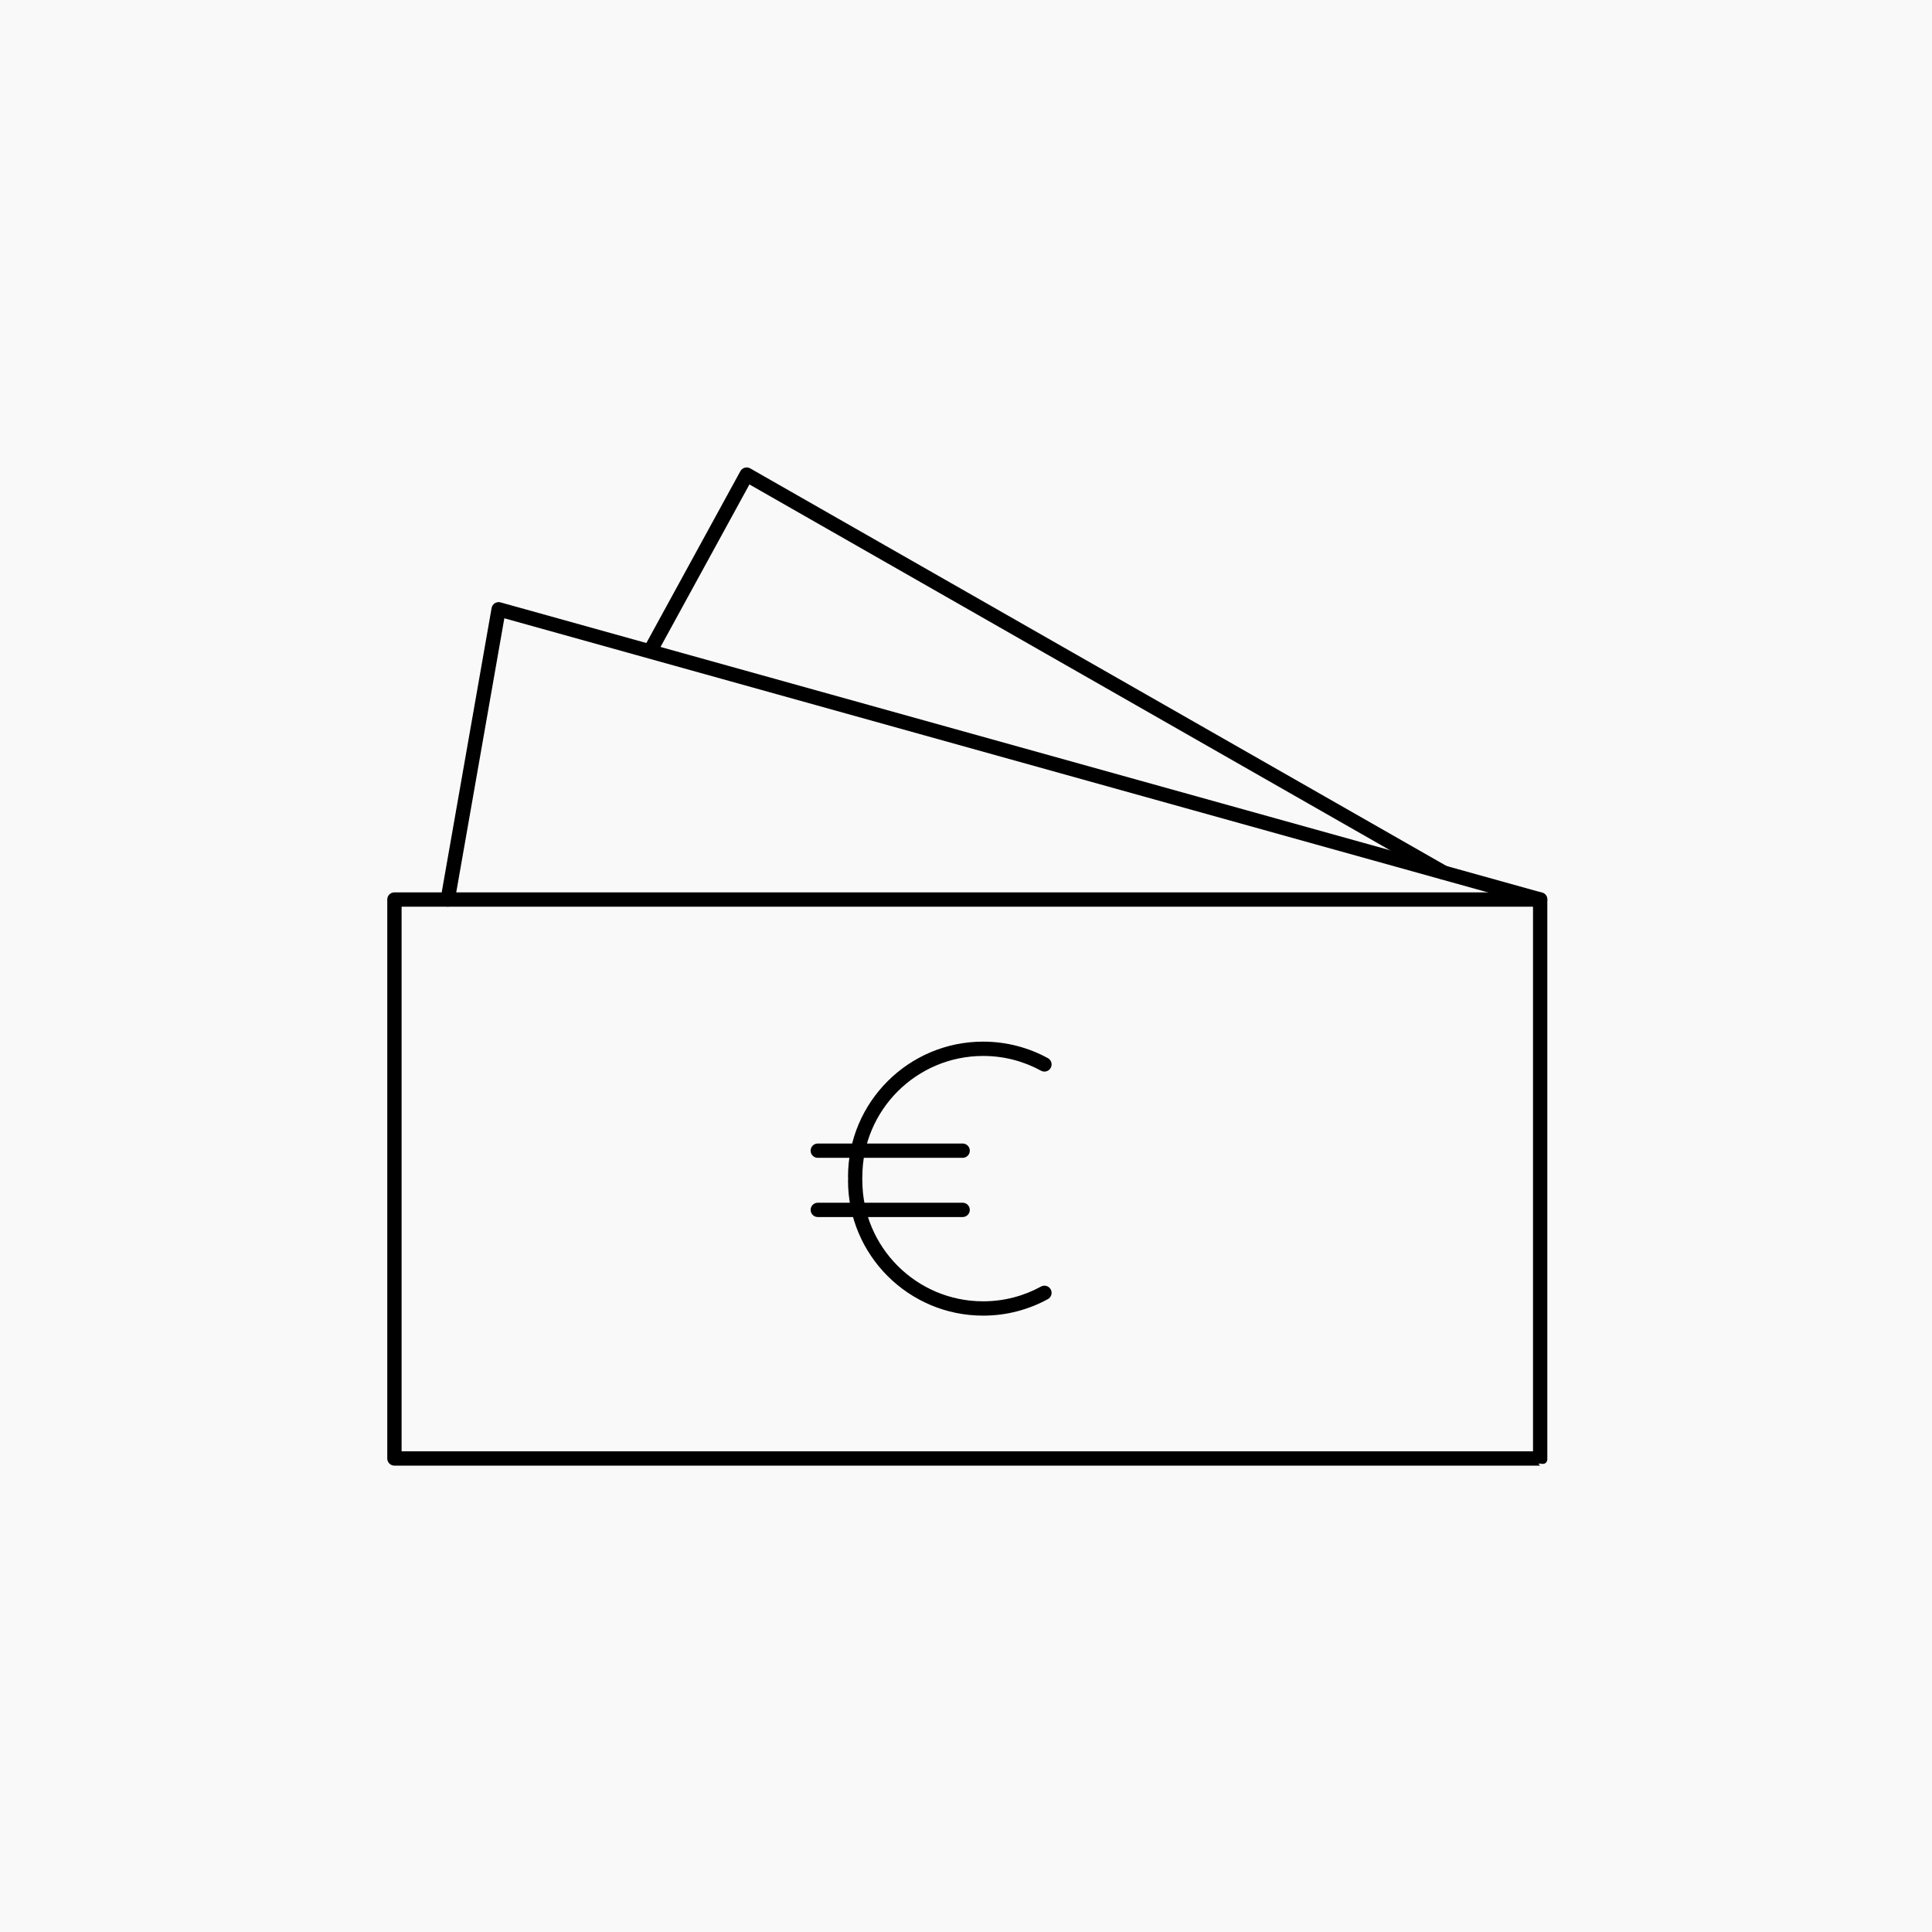
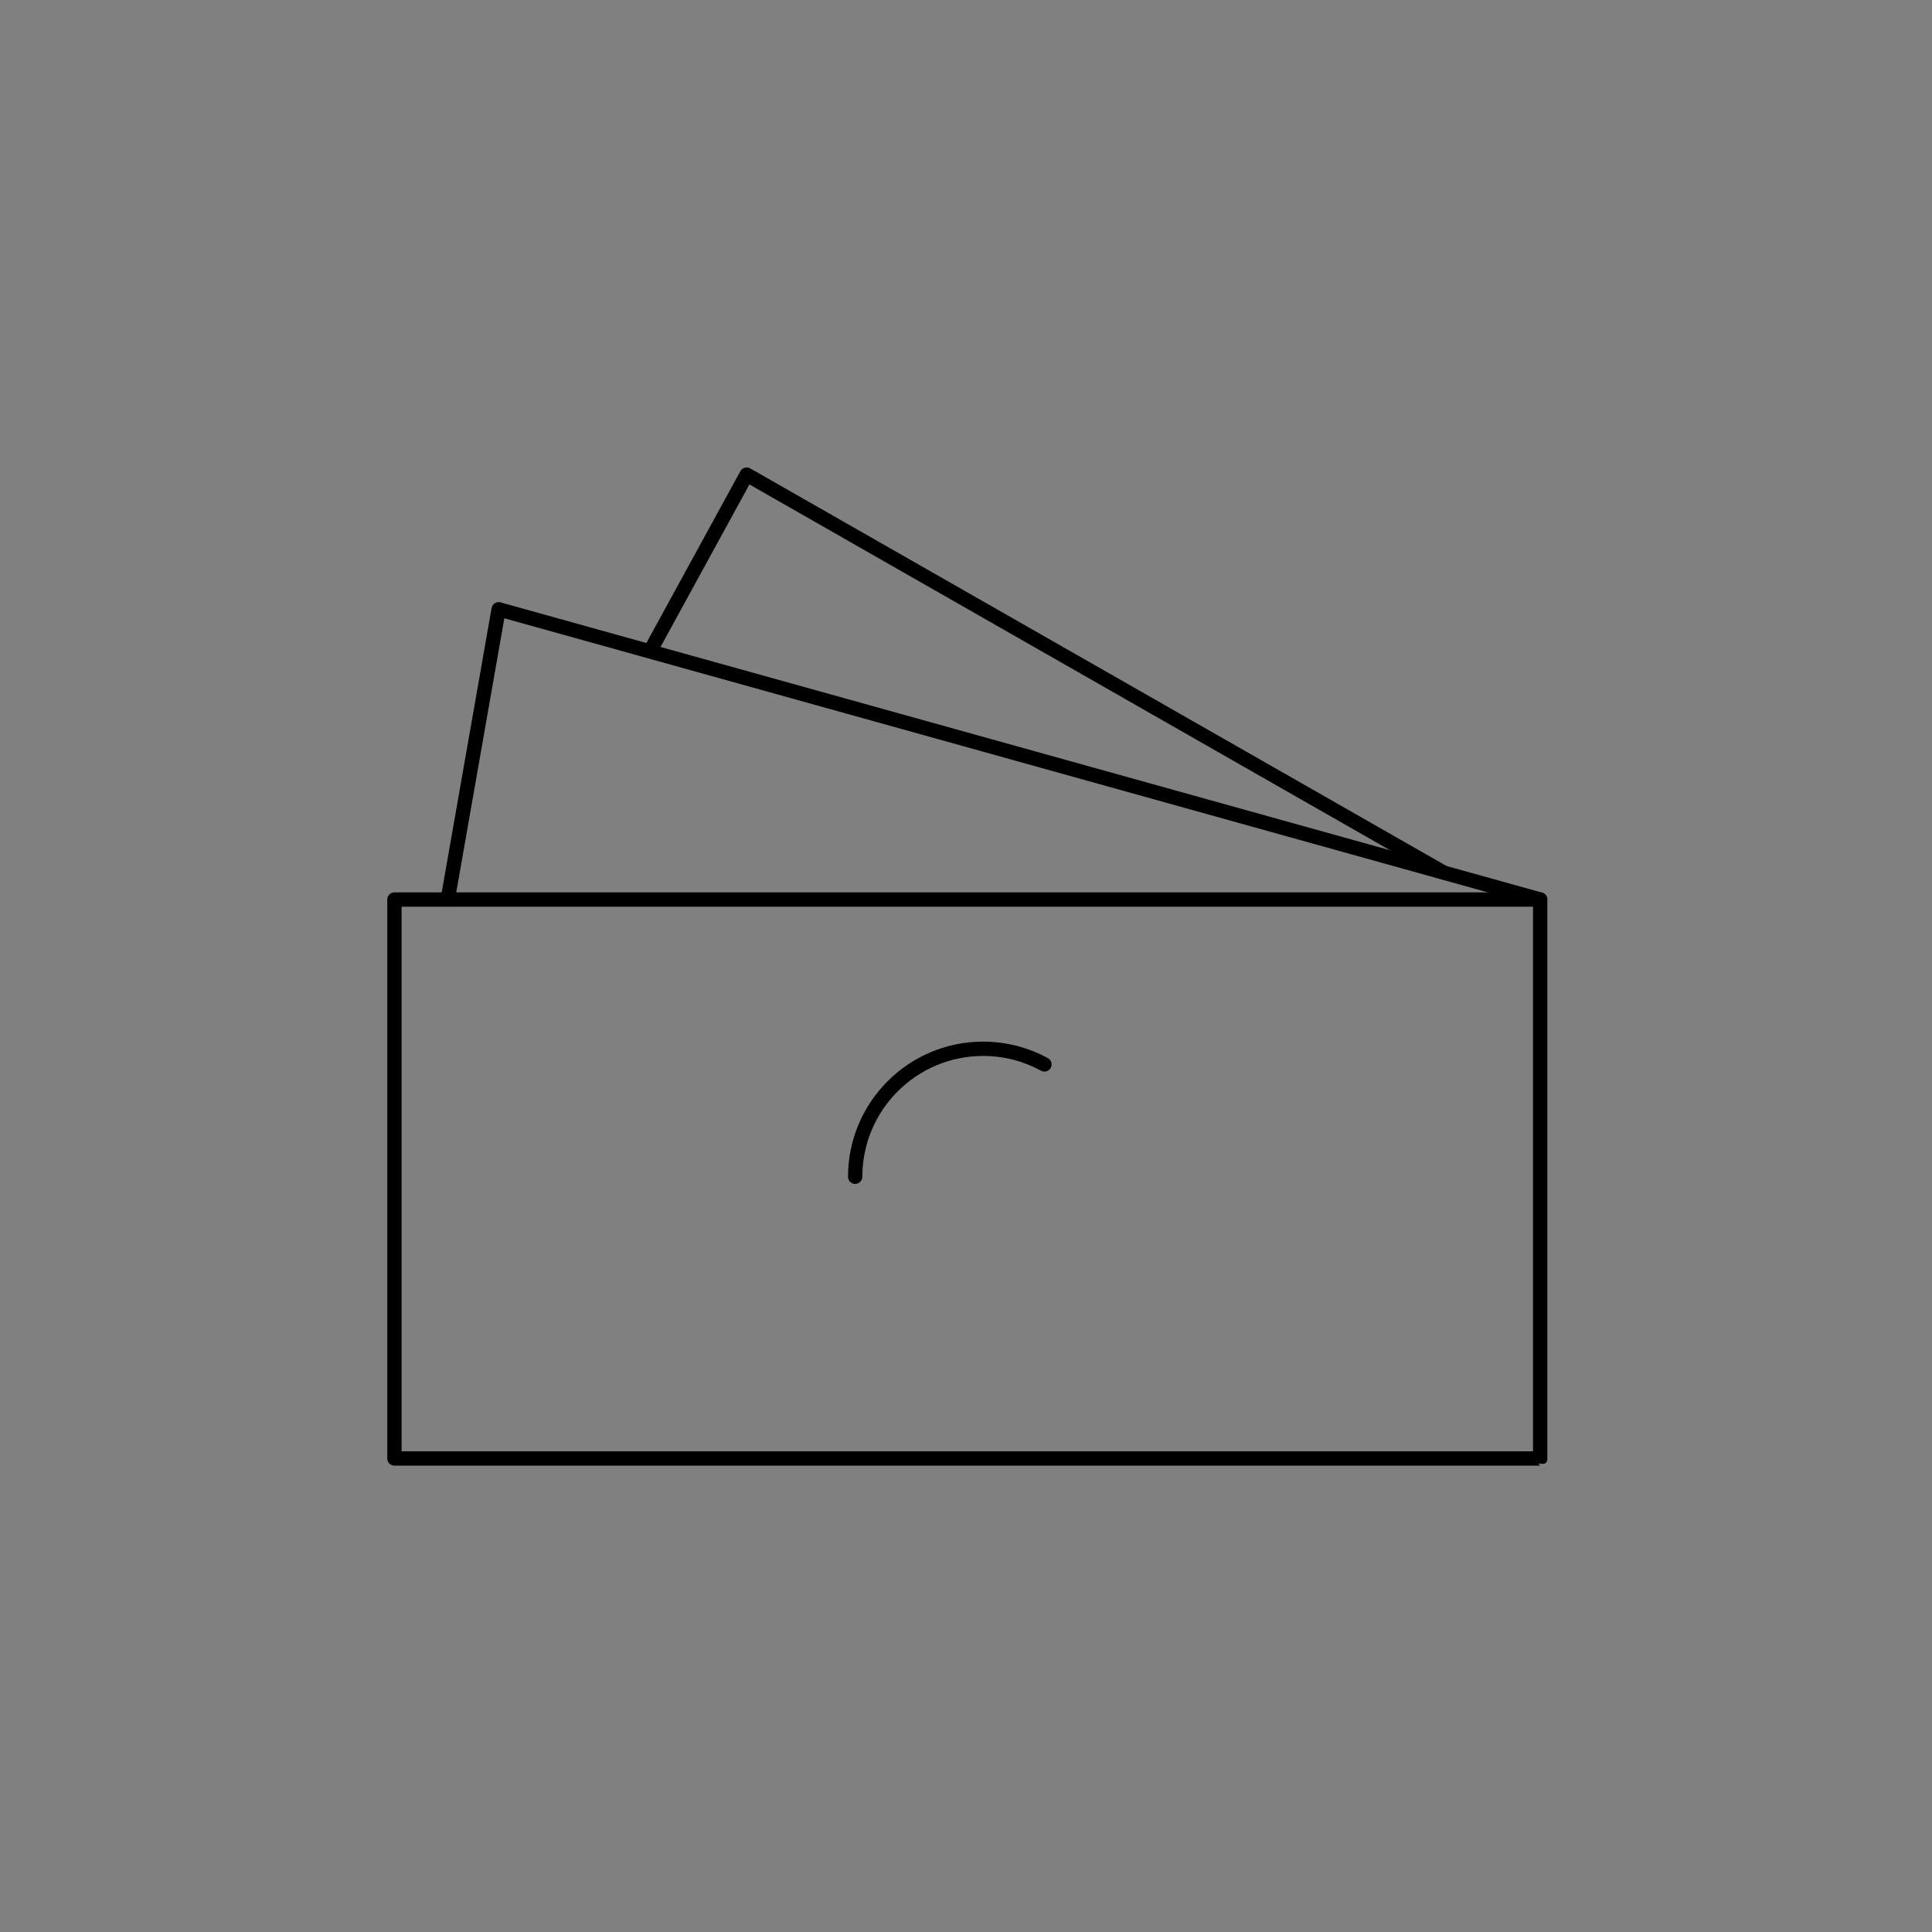
<svg xmlns="http://www.w3.org/2000/svg" width="100%" height="100%" viewBox="0 0 100 100" version="1.1" xml:space="preserve" style="fill-rule:evenodd;clip-rule:evenodd;stroke-linejoin:round;stroke-miterlimit:2;">
  <rect x="0" y="0" width="100" height="100" fill="#808080" stroke="none" />
  <g transform="matrix(1,0,0,1,-104.025,0)">
    <g id="Kaufpreissicherheit" transform="matrix(1,0,0,1,104.025,0)">
-       <rect x="0" y="0" width="100" height="100" style="fill:none;" />
-       <rect x="0" y="0" width="100" height="100" style="fill:rgb(249,249,249);" />
      <g transform="matrix(0.741,0,0,0.741,12.963,12.998)">
        <g transform="matrix(1.433,0,0,1.433,-164.669,-12.71)">
-           <path d="M153.448,59.342C153.617,59.249 153.829,59.311 153.921,59.48C154.014,59.649 153.952,59.861 153.783,59.954C152.845,60.467 151.77,60.759 150.627,60.759C146.992,60.759 144.041,57.808 144.041,54.173C144.041,53.981 144.197,53.824 144.39,53.824C144.583,53.824 144.739,53.981 144.739,54.173C144.739,57.423 147.377,60.061 150.627,60.061C151.649,60.061 152.61,59.801 153.448,59.342Z" />
-         </g>
+           </g>
        <g transform="matrix(1.433,0,0,-1.433,-164.669,142.286)">
          <path d="M153.783,59.954C153.952,59.861 154.014,59.649 153.921,59.48C153.829,59.311 153.617,59.249 153.448,59.342C152.61,59.801 151.649,60.061 150.627,60.061C147.377,60.061 144.739,57.423 144.739,54.173C144.739,53.981 144.583,53.824 144.39,53.824C144.197,53.824 144.041,53.981 144.041,54.173C144.041,57.808 146.992,60.759 150.627,60.759C151.77,60.759 152.845,60.467 153.783,59.954Z" />
        </g>
        <g transform="matrix(1.778,0,0,1.778,-216.27,-28.744)">
-           <path d="M149.616,53.552C149.772,53.552 149.898,53.678 149.898,53.833C149.898,53.988 149.772,54.114 149.616,54.114L143.925,54.114C143.77,54.114 143.644,53.988 143.644,53.833C143.644,53.678 143.77,53.552 143.925,53.552L149.616,53.552Z" />
-         </g>
+           </g>
        <g transform="matrix(1.778,0,0,1.778,-216.27,-32.88)">
-           <path d="M149.616,53.552C149.772,53.552 149.898,53.678 149.898,53.833C149.898,53.988 149.772,54.114 149.616,54.114L143.925,54.114C143.77,54.114 143.644,53.988 143.644,53.833C143.644,53.678 143.77,53.552 143.925,53.552L149.616,53.552Z" />
-         </g>
+           </g>
        <g transform="matrix(1.258,0,0,1.258,-140.488,-1.816)">
          <path d="M183.686,68.556C183.686,68.559 183.684,68.564 183.68,68.569C183.644,68.787 183.466,68.809 183.288,68.765C183.255,68.773 183.222,68.779 183.19,68.782L183.288,68.88L119.671,68.88C119.451,68.88 119.273,68.702 119.273,68.482L119.273,37.446C119.273,37.227 119.451,37.049 119.671,37.049L183.288,37.049C183.508,37.049 183.686,37.227 183.686,37.446L183.686,68.556ZM182.891,68.085L182.891,68.061C182.891,68.061 182.891,37.844 182.891,37.844C182.891,37.844 120.069,37.844 120.069,37.844L120.069,68.085L182.891,68.085Z" />
        </g>
        <g transform="matrix(1.258,0,0,1.258,-140.488,-1.816)">
          <path d="M123.021,37.515C122.983,37.731 122.777,37.876 122.56,37.838C122.344,37.8 122.2,37.594 122.238,37.377L125.066,21.262C125.085,21.151 125.15,21.054 125.245,20.994C125.34,20.934 125.456,20.917 125.564,20.948L183.395,37.063C183.607,37.122 183.73,37.341 183.672,37.553C183.613,37.764 183.393,37.888 183.182,37.829L125.773,21.831L123.021,37.515Z" />
        </g>
        <g transform="matrix(1.258,0,0,1.258,-140.488,-1.816)">
          <path d="M134.327,23.639C134.222,23.832 133.98,23.902 133.788,23.797C133.595,23.692 133.524,23.45 133.63,23.257L138.879,13.662C138.93,13.568 139.017,13.499 139.119,13.47C139.222,13.441 139.332,13.454 139.425,13.507L178.108,35.595C178.298,35.704 178.364,35.947 178.256,36.137C178.147,36.328 177.904,36.394 177.713,36.286L139.382,14.399L134.327,23.639Z" />
        </g>
      </g>
    </g>
  </g>
</svg>